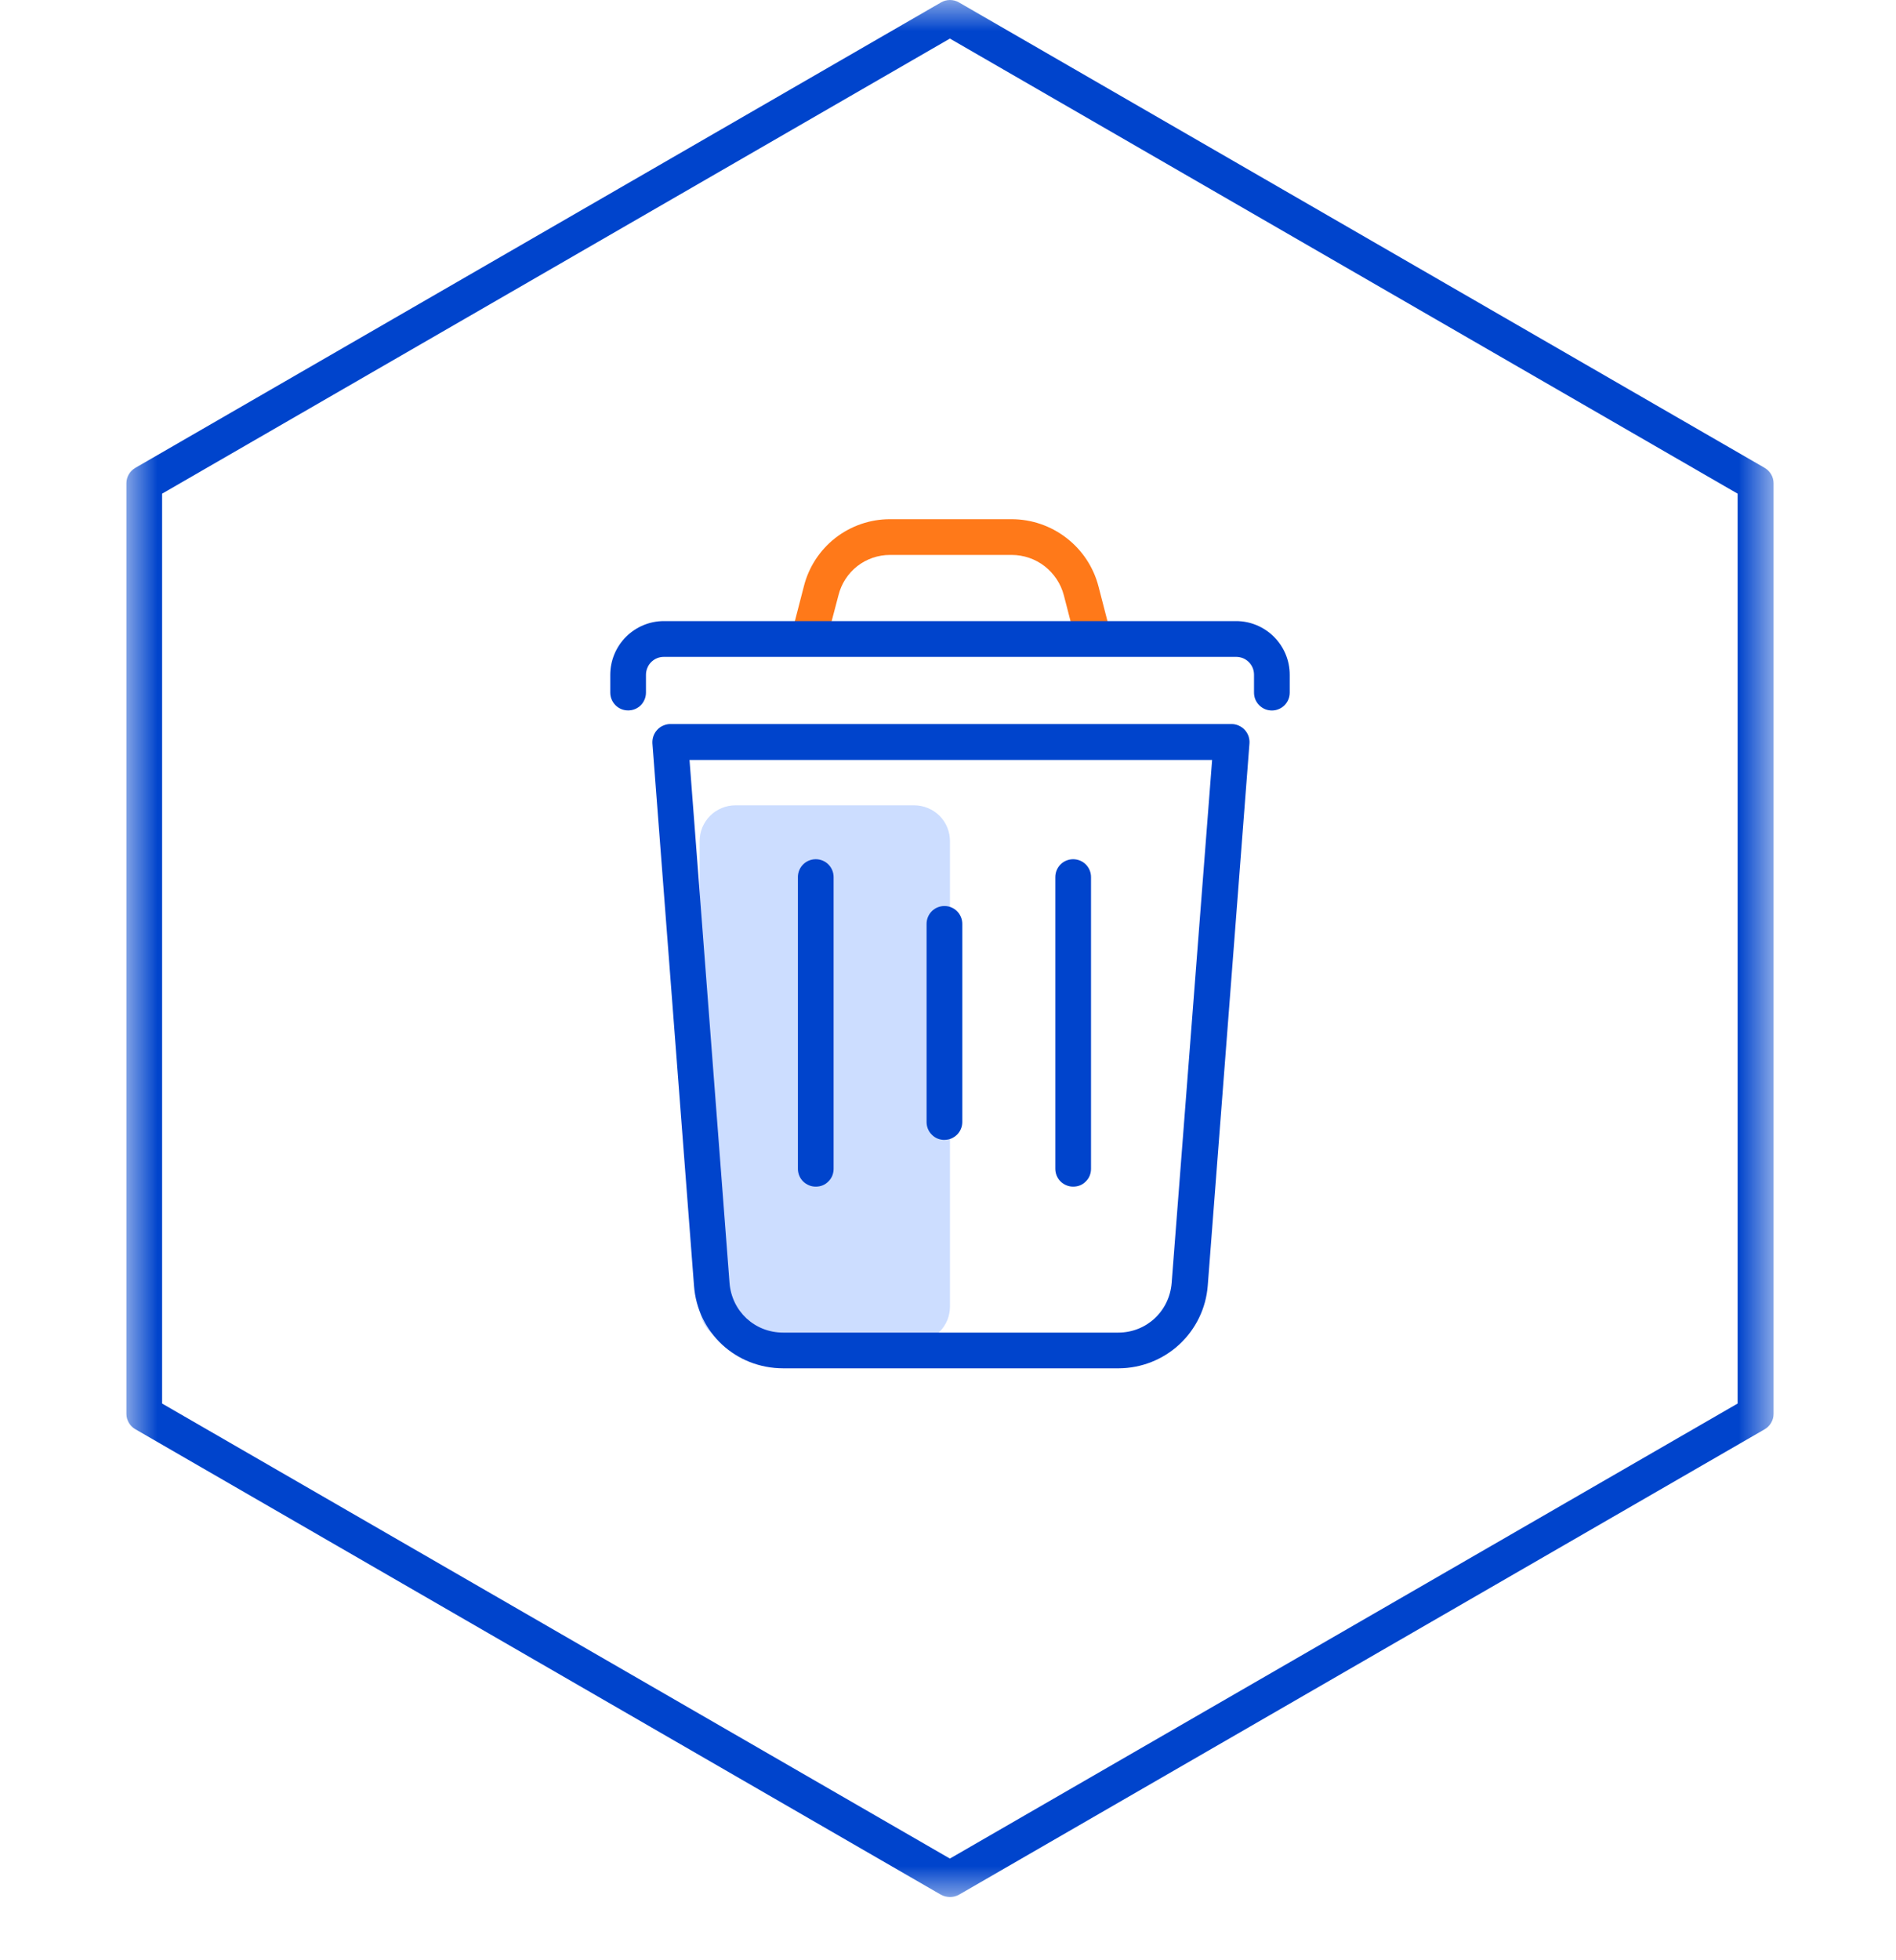
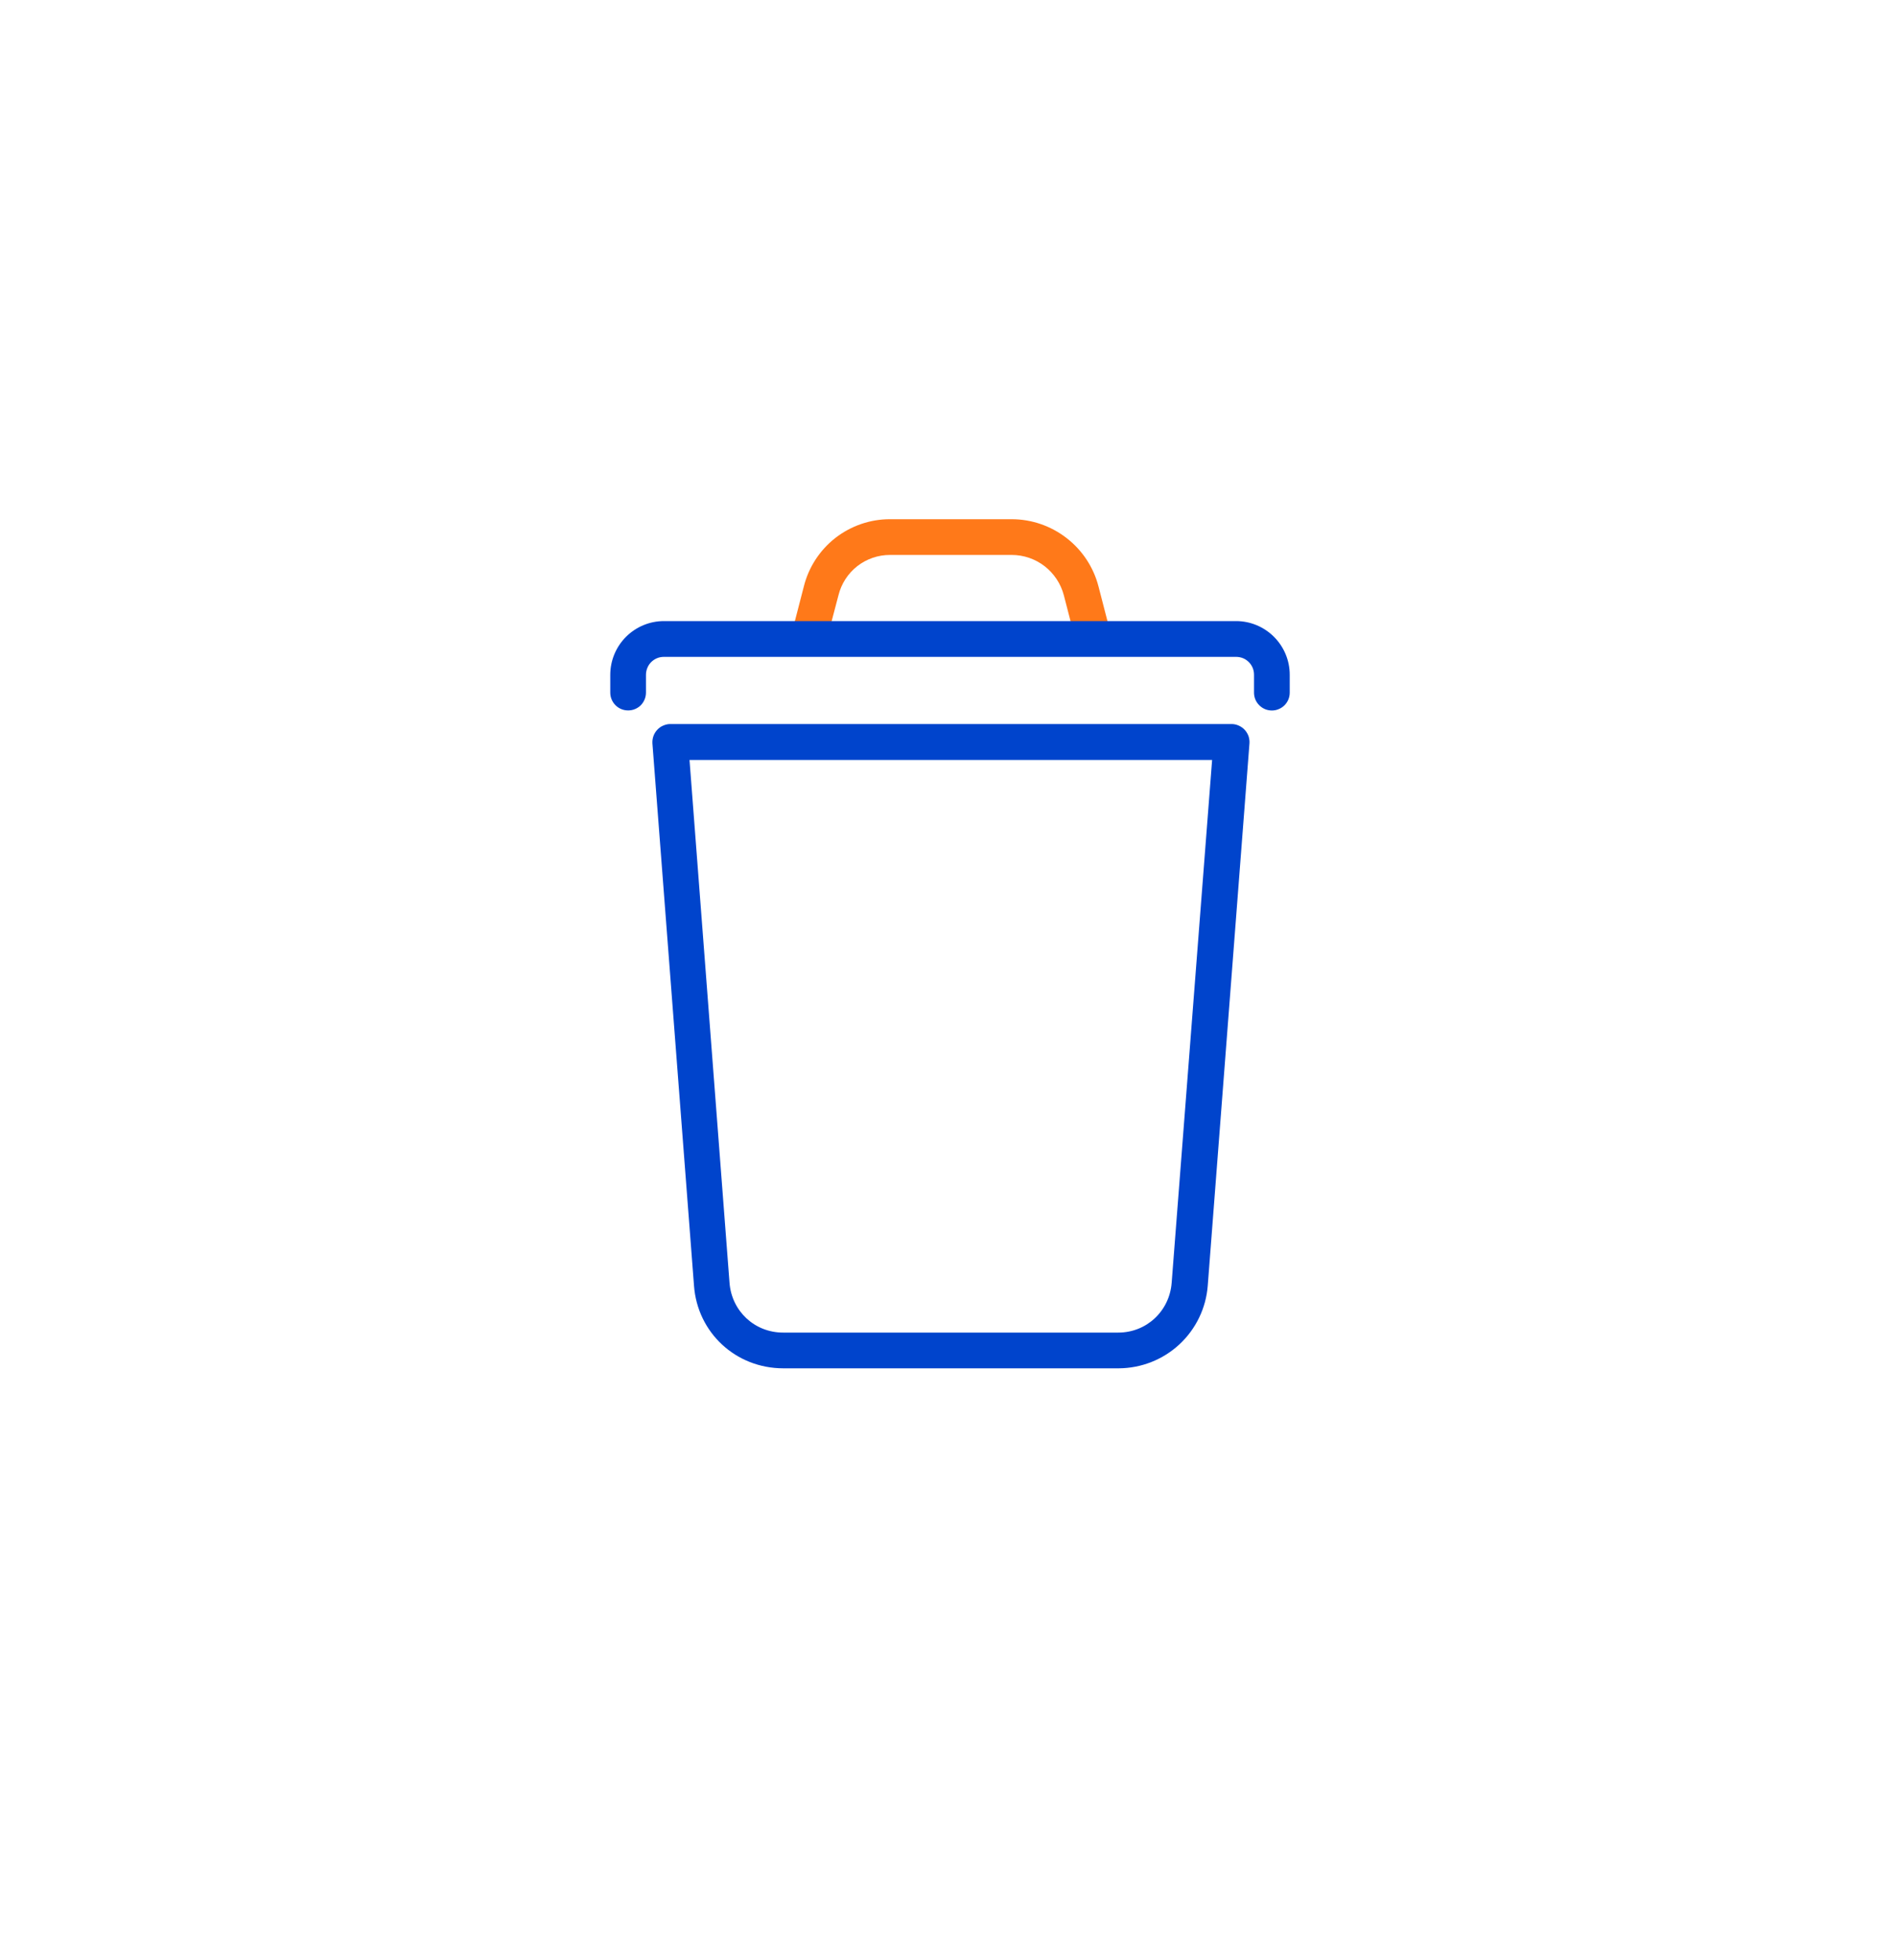
<svg xmlns="http://www.w3.org/2000/svg" width="30" height="31" viewBox="0 0 30 31" fill="none">
  <mask id="mask0_1_394" style="mask-type:luminance" maskUnits="userSpaceOnUse" x="2" y="0" width="27" height="30">
    <path d="M2 0H28.06V30H2V0Z" fill="white" />
  </mask>
  <g mask="url(#mask0_1_394)">
-     <path d="M15.03 30C14.98 29.999 14.931 29.987 14.887 29.963L2.143 22.603C2.1 22.579 2.064 22.543 2.039 22.501C2.014 22.458 2 22.41 2 22.36V7.643C2 7.541 2.054 7.449 2.143 7.398L14.89 0.038C14.933 0.013 14.982 -0 15.031 -0C15.081 -0 15.13 0.013 15.173 0.038L27.92 7.398C27.963 7.423 27.999 7.458 28.024 7.501C28.05 7.544 28.063 7.593 28.063 7.643V22.359C28.063 22.409 28.05 22.458 28.024 22.501C27.999 22.544 27.963 22.579 27.92 22.604L15.173 29.964C15.129 29.988 15.08 30 15.03 30ZM2.565 22.196L15.03 29.392L27.494 22.196V7.807L15.03 0.61L2.565 7.807V22.196Z" fill="#0044CC" />
-     <path opacity="0.2" d="M14.466 12.736H11.636C11.562 12.736 11.488 12.75 11.42 12.779C11.351 12.807 11.288 12.849 11.236 12.901C11.183 12.954 11.142 13.017 11.113 13.085C11.085 13.154 11.07 13.228 11.07 13.302V20.662C11.07 20.973 11.323 21.227 11.636 21.227H14.466C14.541 21.227 14.614 21.212 14.683 21.184C14.751 21.155 14.814 21.114 14.866 21.061C14.919 21.009 14.96 20.946 14.989 20.878C15.017 20.809 15.031 20.735 15.031 20.661V13.301C15.031 13.151 14.972 13.007 14.866 12.901C14.76 12.796 14.616 12.736 14.466 12.736Z" fill="#0055FF" />
    <path opacity="0.9" d="M17.269 10.254C17.206 10.255 17.146 10.234 17.096 10.196C17.047 10.158 17.012 10.104 16.996 10.044L16.833 9.414C16.785 9.231 16.678 9.07 16.529 8.954C16.38 8.839 16.197 8.776 16.008 8.776H14.084C13.896 8.775 13.713 8.838 13.565 8.953C13.417 9.069 13.312 9.231 13.267 9.413L13.1 10.047C13.091 10.083 13.075 10.117 13.052 10.146C13.03 10.176 13.002 10.201 12.97 10.22C12.938 10.238 12.902 10.25 12.866 10.255C12.829 10.26 12.792 10.257 12.756 10.247C12.684 10.228 12.623 10.181 12.585 10.117C12.548 10.053 12.537 9.976 12.556 9.904L12.719 9.274C12.795 8.97 12.971 8.7 13.218 8.507C13.466 8.315 13.77 8.21 14.084 8.211H16.008C16.322 8.211 16.627 8.316 16.875 8.508C17.124 8.7 17.302 8.969 17.381 9.273L17.544 9.903C17.555 9.945 17.557 9.989 17.549 10.031C17.541 10.074 17.523 10.114 17.496 10.148C17.47 10.183 17.436 10.211 17.397 10.23C17.358 10.249 17.315 10.258 17.272 10.258L17.269 10.254Z" fill="#FF6B00" />
    <path d="M17.696 21.639H12.394C11.644 21.639 11.035 21.077 10.981 20.331L10.323 11.756C10.321 11.717 10.326 11.678 10.339 11.641C10.352 11.604 10.372 11.571 10.399 11.542C10.425 11.513 10.457 11.49 10.493 11.475C10.529 11.459 10.567 11.45 10.606 11.45H19.488C19.527 11.45 19.566 11.459 19.601 11.475C19.637 11.491 19.669 11.514 19.695 11.542C19.721 11.571 19.742 11.605 19.755 11.641C19.767 11.678 19.773 11.717 19.77 11.756L19.11 20.331C19.083 20.686 18.923 21.017 18.662 21.26C18.401 21.502 18.059 21.637 17.703 21.639H17.696ZM10.91 12.018L11.543 20.287C11.578 20.737 11.942 21.074 12.391 21.074H17.694C18.14 21.074 18.504 20.736 18.539 20.287L19.179 12.018H10.91ZM20.125 11.236C20.088 11.236 20.051 11.229 20.017 11.215C19.982 11.2 19.951 11.18 19.925 11.153C19.898 11.127 19.878 11.096 19.863 11.061C19.849 11.027 19.842 10.99 19.842 10.953V10.67C19.842 10.633 19.835 10.596 19.821 10.562C19.806 10.527 19.786 10.496 19.759 10.47C19.733 10.444 19.702 10.423 19.668 10.409C19.633 10.395 19.596 10.388 19.559 10.388H10.504C10.467 10.388 10.43 10.395 10.396 10.409C10.362 10.423 10.331 10.444 10.304 10.47C10.278 10.496 10.257 10.527 10.243 10.562C10.229 10.596 10.221 10.633 10.221 10.67V10.953C10.221 11.028 10.191 11.1 10.139 11.153C10.085 11.206 10.014 11.235 9.939 11.235C9.864 11.235 9.792 11.206 9.739 11.153C9.686 11.1 9.656 11.028 9.656 10.953V10.67C9.657 10.445 9.746 10.23 9.905 10.071C10.064 9.912 10.28 9.822 10.504 9.822H19.559C19.784 9.822 19.999 9.912 20.158 10.071C20.317 10.23 20.407 10.445 20.407 10.67V10.953C20.407 10.99 20.4 11.027 20.386 11.061C20.372 11.095 20.351 11.127 20.325 11.153C20.299 11.179 20.268 11.2 20.233 11.214C20.199 11.229 20.162 11.236 20.125 11.236Z" fill="#0044CC" />
-     <path d="M14.944 18.027C14.907 18.027 14.87 18.02 14.835 18.006C14.801 17.992 14.77 17.971 14.744 17.944C14.717 17.918 14.696 17.887 14.682 17.852C14.668 17.818 14.661 17.781 14.661 17.744V14.61C14.661 14.535 14.691 14.463 14.744 14.41C14.797 14.357 14.869 14.328 14.944 14.328C15.018 14.328 15.09 14.357 15.143 14.41C15.196 14.463 15.226 14.535 15.226 14.61V17.743C15.226 17.78 15.219 17.817 15.205 17.851C15.191 17.886 15.17 17.917 15.144 17.943C15.118 17.969 15.086 17.99 15.052 18.005C15.018 18.019 14.981 18.026 14.944 18.026V18.027ZM12.907 18.766C12.87 18.766 12.833 18.759 12.799 18.744C12.765 18.73 12.733 18.709 12.707 18.683C12.681 18.657 12.66 18.626 12.646 18.591C12.632 18.557 12.625 18.52 12.625 18.483V13.87C12.625 13.795 12.655 13.723 12.708 13.67C12.761 13.617 12.833 13.588 12.908 13.588C12.982 13.588 13.054 13.617 13.107 13.67C13.16 13.723 13.19 13.795 13.19 13.87V18.484C13.19 18.521 13.183 18.558 13.169 18.593C13.155 18.627 13.134 18.658 13.107 18.684C13.081 18.711 13.05 18.732 13.015 18.746C12.981 18.76 12.944 18.766 12.907 18.766ZM16.98 18.766C16.943 18.766 16.906 18.759 16.872 18.744C16.838 18.73 16.806 18.709 16.78 18.683C16.754 18.657 16.733 18.626 16.719 18.591C16.705 18.557 16.698 18.52 16.698 18.483V13.87C16.698 13.795 16.728 13.723 16.781 13.67C16.834 13.617 16.906 13.588 16.98 13.588C17.055 13.588 17.127 13.617 17.18 13.67C17.233 13.723 17.263 13.795 17.263 13.87V18.484C17.263 18.521 17.256 18.558 17.242 18.593C17.228 18.627 17.207 18.658 17.18 18.684C17.154 18.711 17.123 18.732 17.088 18.746C17.054 18.76 17.017 18.766 16.98 18.766Z" fill="#0044CC" />
  </g>
</svg>